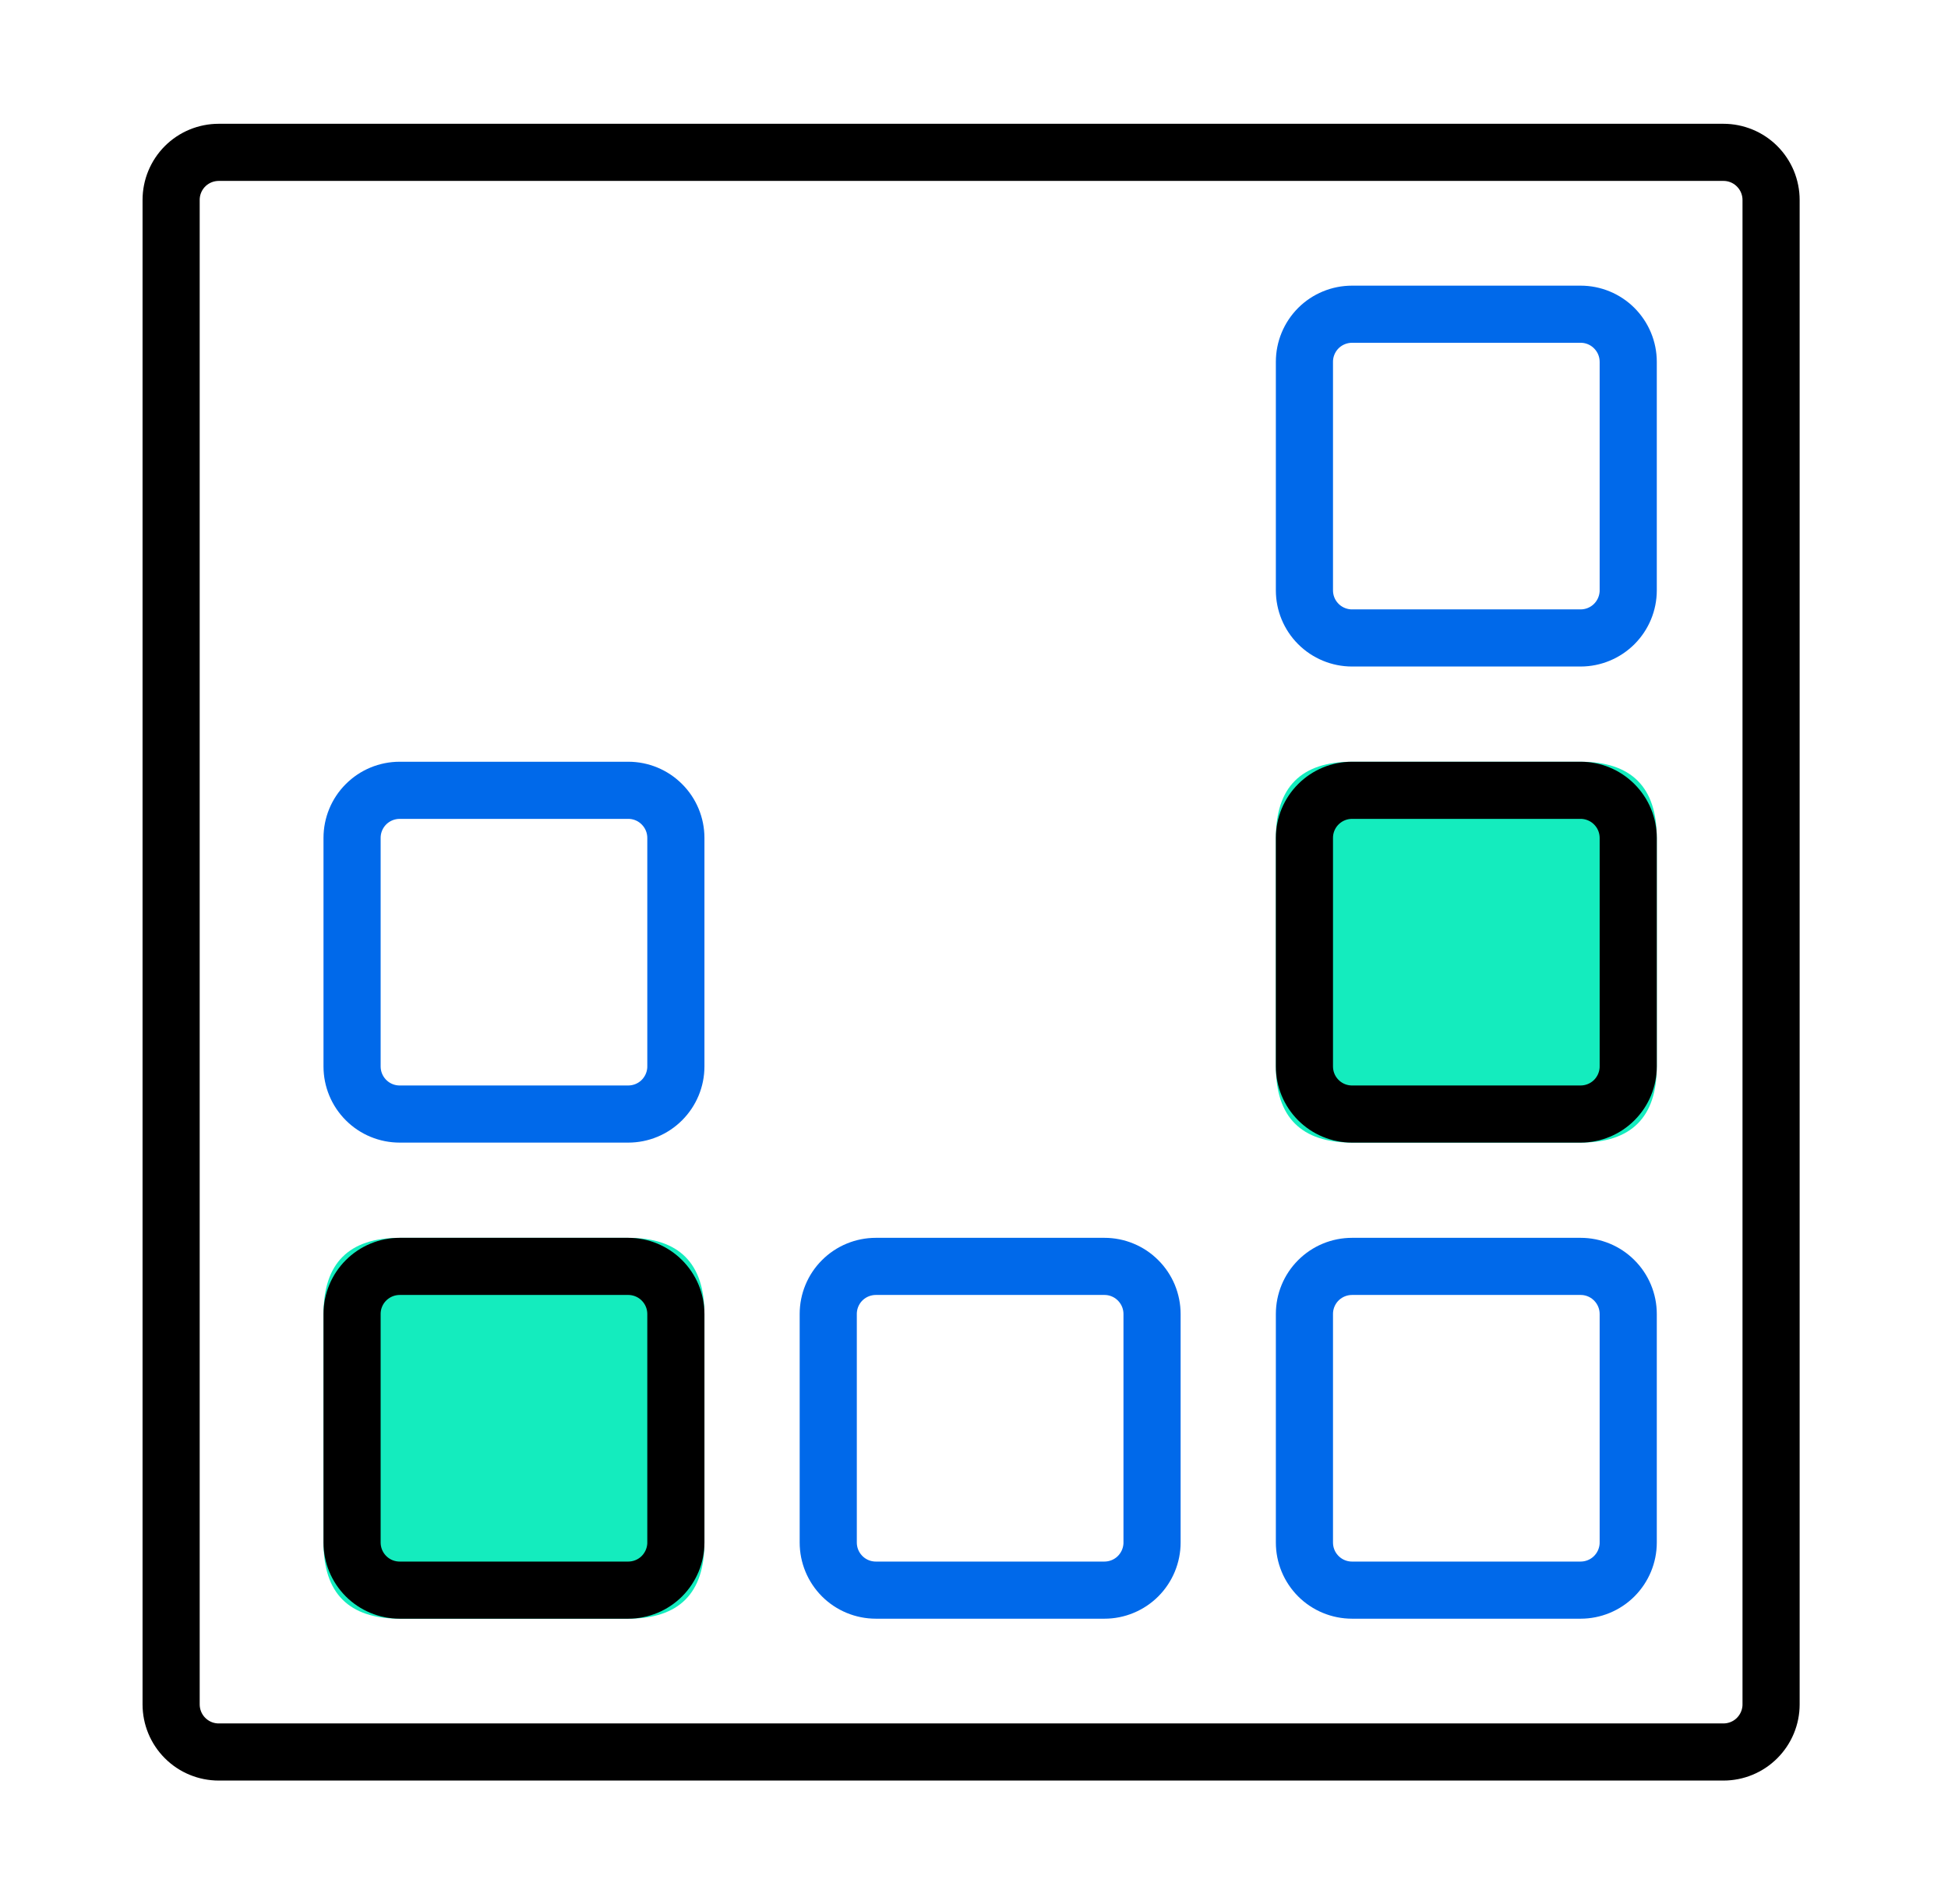
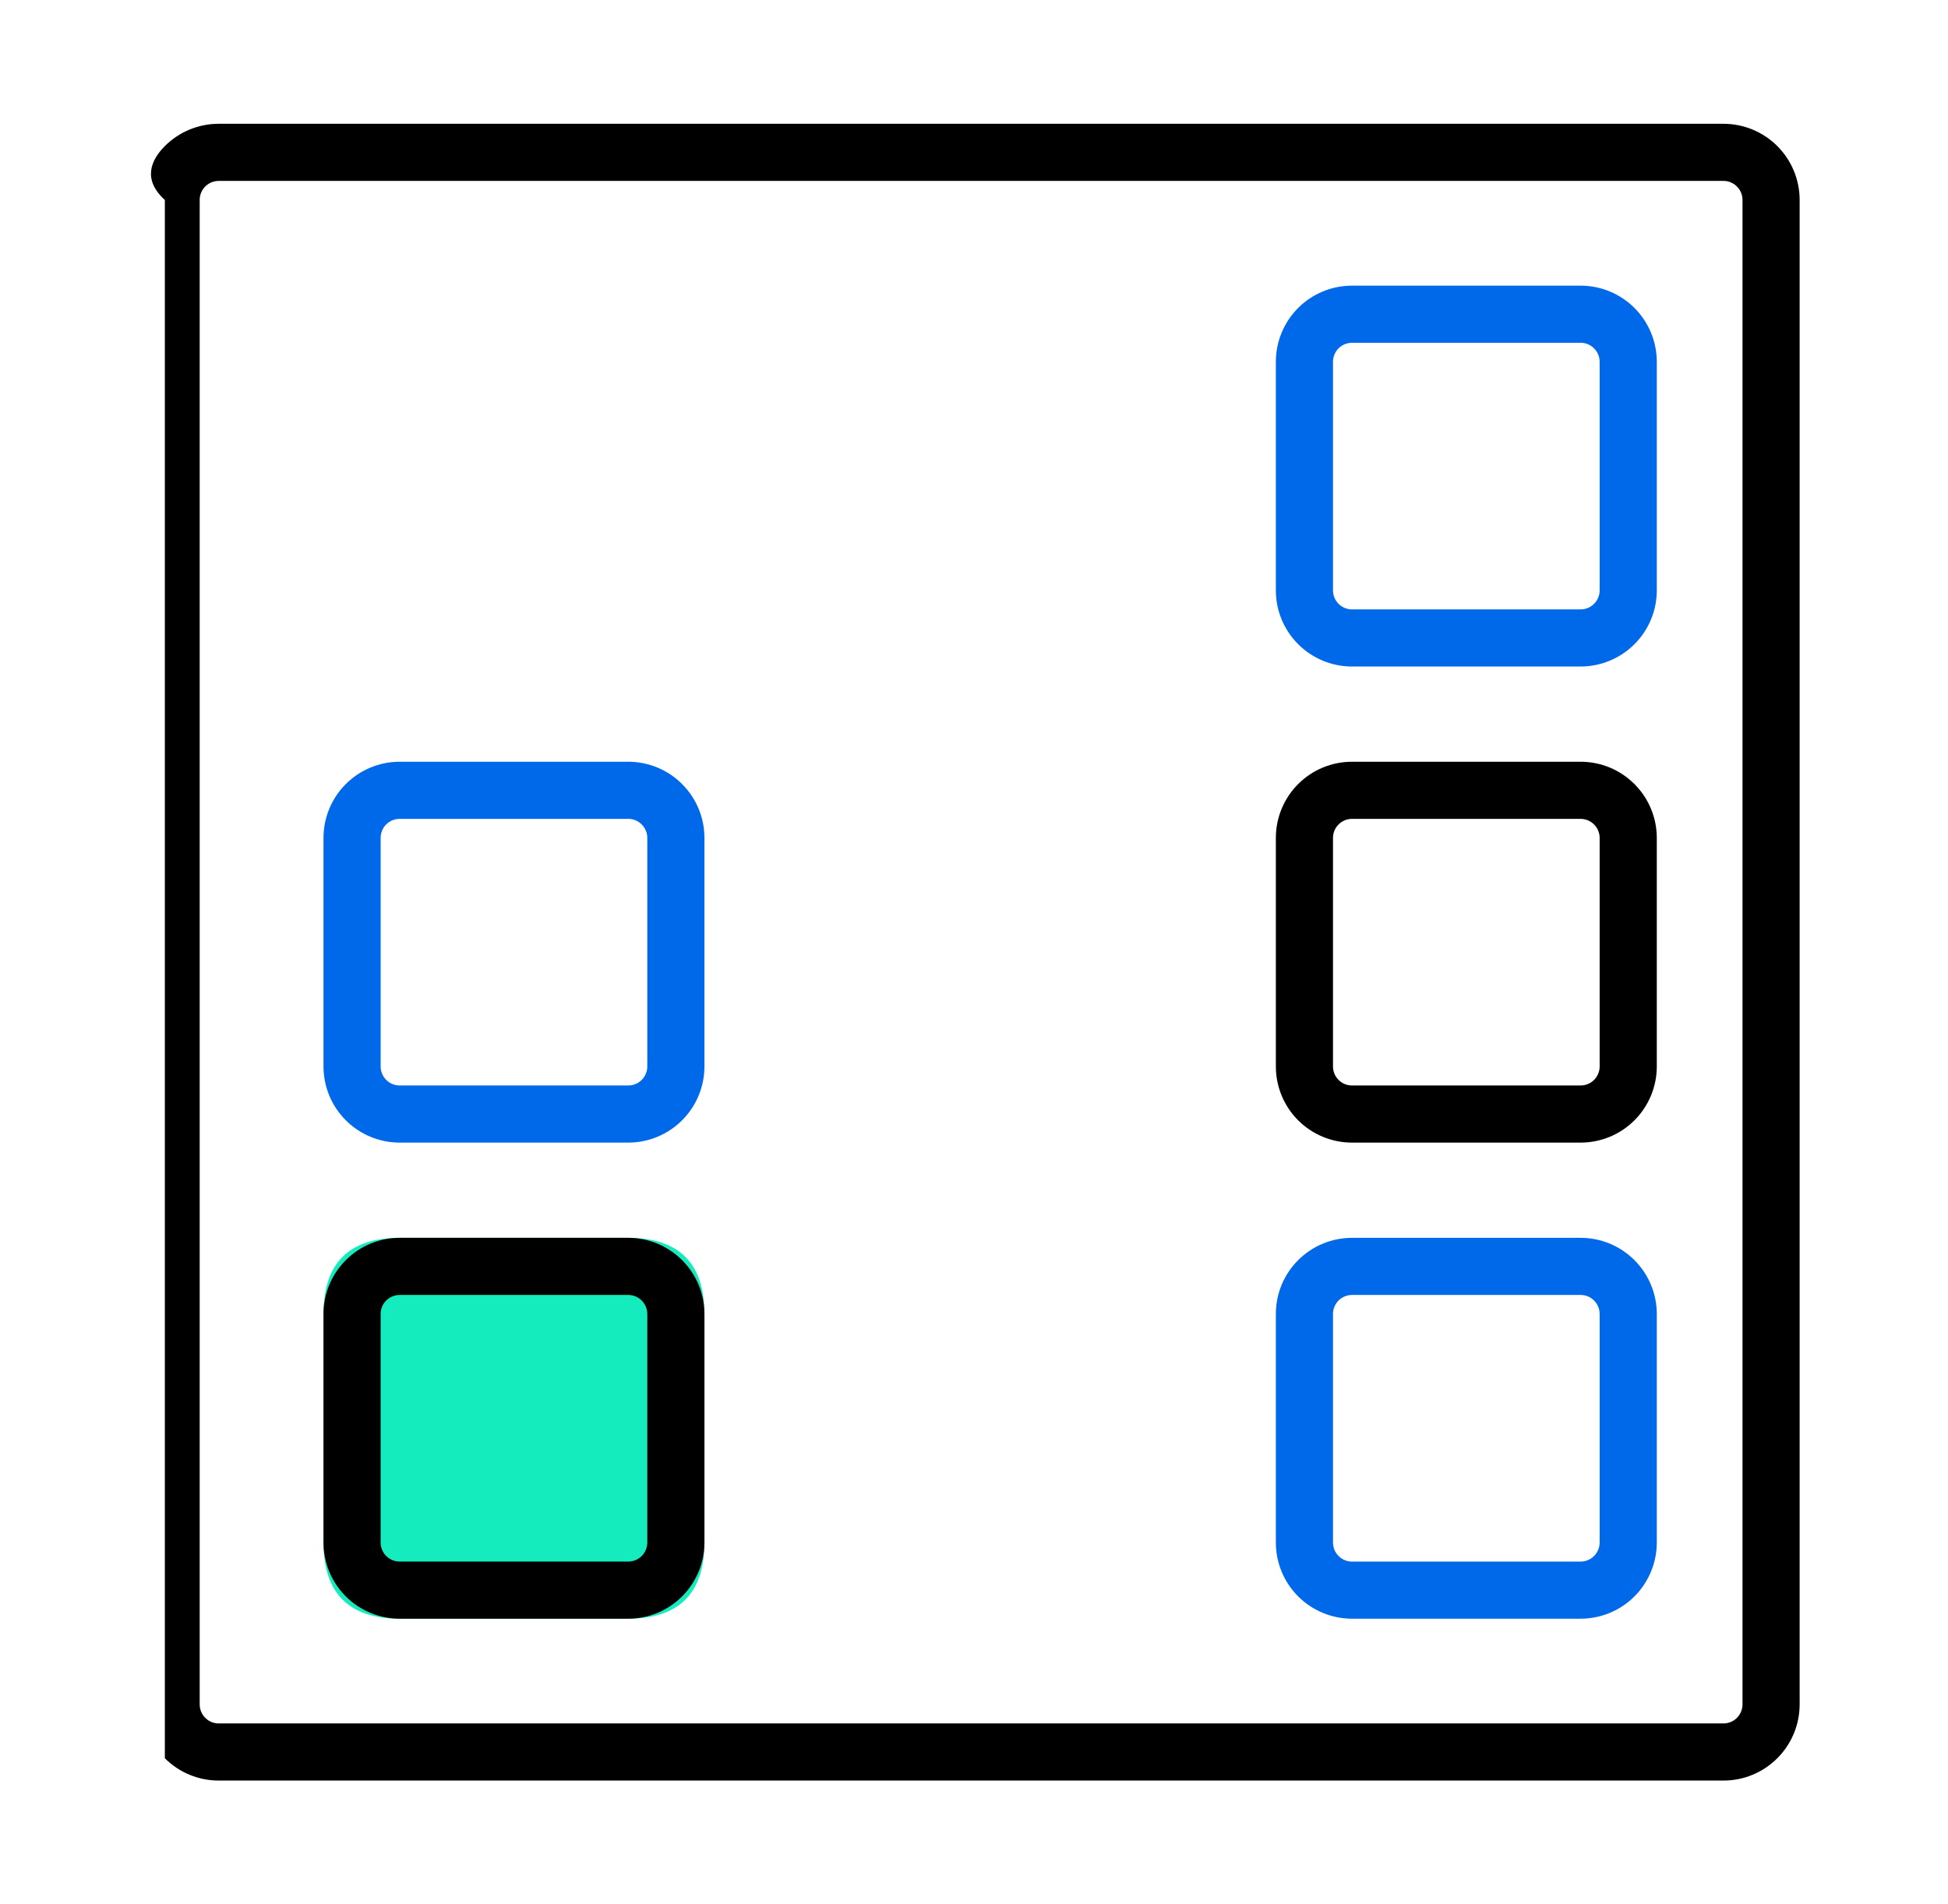
<svg xmlns="http://www.w3.org/2000/svg" width="45" height="44" viewBox="0 0 45 44" fill="none">
-   <path d="M39.813 2.86C40.044 2.86 40.273 2.906 40.486 2.994C40.7 3.082 40.894 3.212 41.057 3.375C41.221 3.539 41.35 3.733 41.439 3.946C41.527 4.16 41.573 4.389 41.573 4.62V39.38C41.573 39.847 41.387 40.294 41.057 40.624C40.727 40.955 40.279 41.14 39.813 41.14H5.053C4.586 41.14 4.138 40.955 3.808 40.624C3.478 40.294 3.293 39.847 3.293 39.38V4.62C3.293 4.153 3.478 3.706 3.808 3.375C4.138 3.045 4.586 2.86 5.053 2.86H39.813ZM39.813 4.18H5.053C4.942 4.18 4.835 4.222 4.753 4.297C4.672 4.373 4.622 4.476 4.614 4.587L4.613 4.62V39.38C4.613 39.491 4.655 39.598 4.73 39.679C4.806 39.761 4.909 39.811 5.02 39.819L5.053 39.82H39.813C39.924 39.82 40.031 39.778 40.112 39.703C40.193 39.627 40.243 39.524 40.252 39.413L40.253 39.38V4.62C40.253 4.509 40.211 4.402 40.135 4.321C40.06 4.239 39.956 4.189 39.846 4.181L39.813 4.18Z" fill="black" />
+   <path d="M39.813 2.86C40.044 2.86 40.273 2.906 40.486 2.994C40.7 3.082 40.894 3.212 41.057 3.375C41.221 3.539 41.35 3.733 41.439 3.946C41.527 4.16 41.573 4.389 41.573 4.62V39.38C41.573 39.847 41.387 40.294 41.057 40.624C40.727 40.955 40.279 41.14 39.813 41.14H5.053C4.586 41.14 4.138 40.955 3.808 40.624V4.62C3.293 4.153 3.478 3.706 3.808 3.375C4.138 3.045 4.586 2.86 5.053 2.86H39.813ZM39.813 4.18H5.053C4.942 4.18 4.835 4.222 4.753 4.297C4.672 4.373 4.622 4.476 4.614 4.587L4.613 4.62V39.38C4.613 39.491 4.655 39.598 4.73 39.679C4.806 39.761 4.909 39.811 5.02 39.819L5.053 39.82H39.813C39.924 39.82 40.031 39.778 40.112 39.703C40.193 39.627 40.243 39.524 40.252 39.413L40.253 39.38V4.62C40.253 4.509 40.211 4.402 40.135 4.321C40.06 4.239 39.956 4.189 39.846 4.181L39.813 4.18Z" fill="black" />
  <path d="M36.513 28.6C36.979 28.6 37.427 28.785 37.757 29.116C38.087 29.445 38.273 29.893 38.273 30.36V35.64C38.273 36.107 38.087 36.554 37.757 36.885C37.427 37.215 36.979 37.4 36.513 37.4H31.233C30.766 37.4 30.318 37.215 29.988 36.885C29.658 36.554 29.473 36.107 29.473 35.64V30.36C29.473 29.893 29.658 29.445 29.988 29.116C30.318 28.785 30.766 28.6 31.233 28.6H36.513ZM36.513 29.92H31.233C31.122 29.92 31.015 29.962 30.933 30.037C30.852 30.113 30.802 30.216 30.794 30.327L30.793 30.36V35.64C30.793 35.751 30.834 35.858 30.91 35.939C30.985 36.021 31.089 36.071 31.2 36.079L31.233 36.08H36.513C36.624 36.08 36.731 36.038 36.812 35.963C36.893 35.887 36.943 35.784 36.952 35.673L36.953 35.64V30.36C36.953 30.249 36.911 30.142 36.835 30.061C36.76 29.979 36.656 29.929 36.546 29.921L36.513 29.92Z" fill="#0069EA" />
-   <path d="M31.233 17.6H36.513C37.686 17.6 38.273 18.187 38.273 19.36V24.64C38.273 25.813 37.686 26.4 36.513 26.4H31.233C30.059 26.4 29.473 25.813 29.473 24.64V19.36C29.473 18.187 30.059 17.6 31.233 17.6Z" fill="#14ECBE" />
-   <path d="M25.513 28.6C25.744 28.6 25.973 28.645 26.186 28.734C26.4 28.822 26.594 28.952 26.757 29.116C26.921 29.279 27.05 29.473 27.139 29.686C27.227 29.9 27.273 30.129 27.273 30.36V35.64C27.273 35.871 27.227 36.1 27.139 36.313C27.05 36.527 26.921 36.721 26.757 36.885C26.594 37.048 26.4 37.178 26.186 37.266C25.973 37.355 25.744 37.4 25.513 37.4H20.233C19.766 37.4 19.318 37.215 18.988 36.885C18.658 36.554 18.473 36.107 18.473 35.64V30.36C18.473 29.893 18.658 29.445 18.988 29.116C19.318 28.785 19.766 28.6 20.233 28.6H25.513ZM25.513 29.92H20.233C20.122 29.92 20.015 29.962 19.933 30.037C19.852 30.113 19.802 30.216 19.794 30.327L19.793 30.36V35.64C19.793 35.751 19.834 35.858 19.91 35.939C19.985 36.021 20.089 36.071 20.2 36.079L20.233 36.08H25.513C25.624 36.08 25.731 36.038 25.812 35.963C25.893 35.887 25.943 35.784 25.952 35.673L25.953 35.64V30.36C25.953 30.249 25.911 30.142 25.835 30.061C25.76 29.979 25.656 29.929 25.546 29.921L25.513 29.92Z" fill="#0069EA" />
  <path d="M9.233 28.6H14.513C15.686 28.6 16.273 29.187 16.273 30.36V35.64C16.273 36.813 15.686 37.4 14.513 37.4H9.233C8.059 37.4 7.473 36.813 7.473 35.64V30.36C7.473 29.187 8.059 28.6 9.233 28.6Z" fill="#14ECBE" />
  <path d="M14.513 17.6C14.979 17.6 15.427 17.785 15.757 18.116C16.087 18.445 16.273 18.893 16.273 19.36V24.64C16.273 25.107 16.087 25.554 15.757 25.884C15.427 26.215 14.979 26.4 14.513 26.4H9.233C8.766 26.4 8.318 26.215 7.988 25.884C7.658 25.554 7.473 25.107 7.473 24.64V19.36C7.473 18.893 7.658 18.445 7.988 18.116C8.318 17.785 8.766 17.6 9.233 17.6H14.513ZM14.513 18.92H9.233C9.122 18.92 9.015 18.962 8.933 19.037C8.852 19.113 8.802 19.216 8.794 19.327L8.793 19.36V24.64C8.793 24.751 8.835 24.858 8.91 24.939C8.986 25.021 9.089 25.071 9.2 25.079L9.233 25.08H14.513C14.624 25.08 14.731 25.038 14.812 24.963C14.893 24.887 14.943 24.784 14.952 24.673L14.953 24.64V19.36C14.953 19.249 14.911 19.142 14.835 19.061C14.76 18.979 14.656 18.929 14.546 18.921L14.513 18.92ZM36.513 6.6C36.979 6.6 37.427 6.785 37.757 7.115C38.087 7.446 38.273 7.893 38.273 8.36V13.64C38.273 14.107 38.087 14.554 37.757 14.884C37.427 15.214 36.979 15.4 36.513 15.4H31.233C30.766 15.4 30.318 15.214 29.988 14.884C29.658 14.554 29.473 14.107 29.473 13.64V8.36C29.473 7.893 29.658 7.446 29.988 7.115C30.318 6.785 30.766 6.6 31.233 6.6H36.513ZM36.513 7.92H31.233C31.122 7.92 31.015 7.962 30.933 8.037C30.852 8.113 30.802 8.216 30.794 8.327L30.793 8.36V13.64C30.793 13.751 30.834 13.858 30.91 13.939C30.985 14.021 31.089 14.07 31.2 14.079L31.233 14.08H36.513C36.624 14.08 36.731 14.038 36.812 13.963C36.893 13.887 36.943 13.784 36.952 13.673L36.953 13.64V8.36C36.953 8.249 36.911 8.142 36.835 8.061C36.76 7.979 36.656 7.929 36.546 7.921L36.513 7.92Z" fill="#0069EA" />
  <path fill-rule="evenodd" clip-rule="evenodd" d="M36.513 17.6C36.979 17.6 37.427 17.785 37.757 18.116C38.087 18.446 38.273 18.893 38.273 19.36V24.64C38.273 25.107 38.087 25.555 37.757 25.885C37.427 26.215 36.979 26.4 36.513 26.4H31.233C30.766 26.4 30.318 26.215 29.988 25.885C29.658 25.555 29.473 25.107 29.473 24.64V19.36C29.473 18.893 29.658 18.446 29.988 18.116C30.318 17.785 30.766 17.6 31.233 17.6H36.513ZM31.233 18.92H36.513L36.546 18.921C36.656 18.93 36.76 18.979 36.835 19.061C36.911 19.142 36.953 19.249 36.953 19.36V24.64L36.952 24.673C36.943 24.784 36.893 24.887 36.812 24.963C36.731 25.038 36.624 25.08 36.513 25.08H31.233L31.2 25.079C31.089 25.071 30.985 25.021 30.91 24.939C30.834 24.858 30.793 24.751 30.793 24.64V19.36L30.794 19.327C30.802 19.216 30.852 19.113 30.933 19.038C31.015 18.962 31.122 18.92 31.233 18.92Z" fill="black" />
  <path fill-rule="evenodd" clip-rule="evenodd" d="M14.513 28.6C14.979 28.6 15.427 28.785 15.757 29.116C16.087 29.446 16.273 29.893 16.273 30.36V35.64C16.273 36.107 16.087 36.554 15.757 36.885C15.427 37.215 14.979 37.4 14.513 37.4H9.233C8.766 37.4 8.318 37.215 7.988 36.885C7.658 36.554 7.473 36.107 7.473 35.64V30.36C7.473 29.893 7.658 29.446 7.988 29.116C8.318 28.785 8.766 28.6 9.233 28.6H14.513ZM9.233 29.92H14.513L14.546 29.921C14.656 29.93 14.76 29.979 14.835 30.061C14.911 30.142 14.953 30.249 14.953 30.36V35.64L14.952 35.673C14.943 35.784 14.893 35.887 14.812 35.963C14.731 36.038 14.624 36.08 14.513 36.08H9.233L9.2 36.079C9.089 36.071 8.986 36.021 8.91 35.939C8.835 35.858 8.793 35.751 8.793 35.64V30.36L8.794 30.327C8.802 30.216 8.852 30.113 8.933 30.038C9.015 29.962 9.122 29.92 9.233 29.92Z" fill="black" />
</svg>